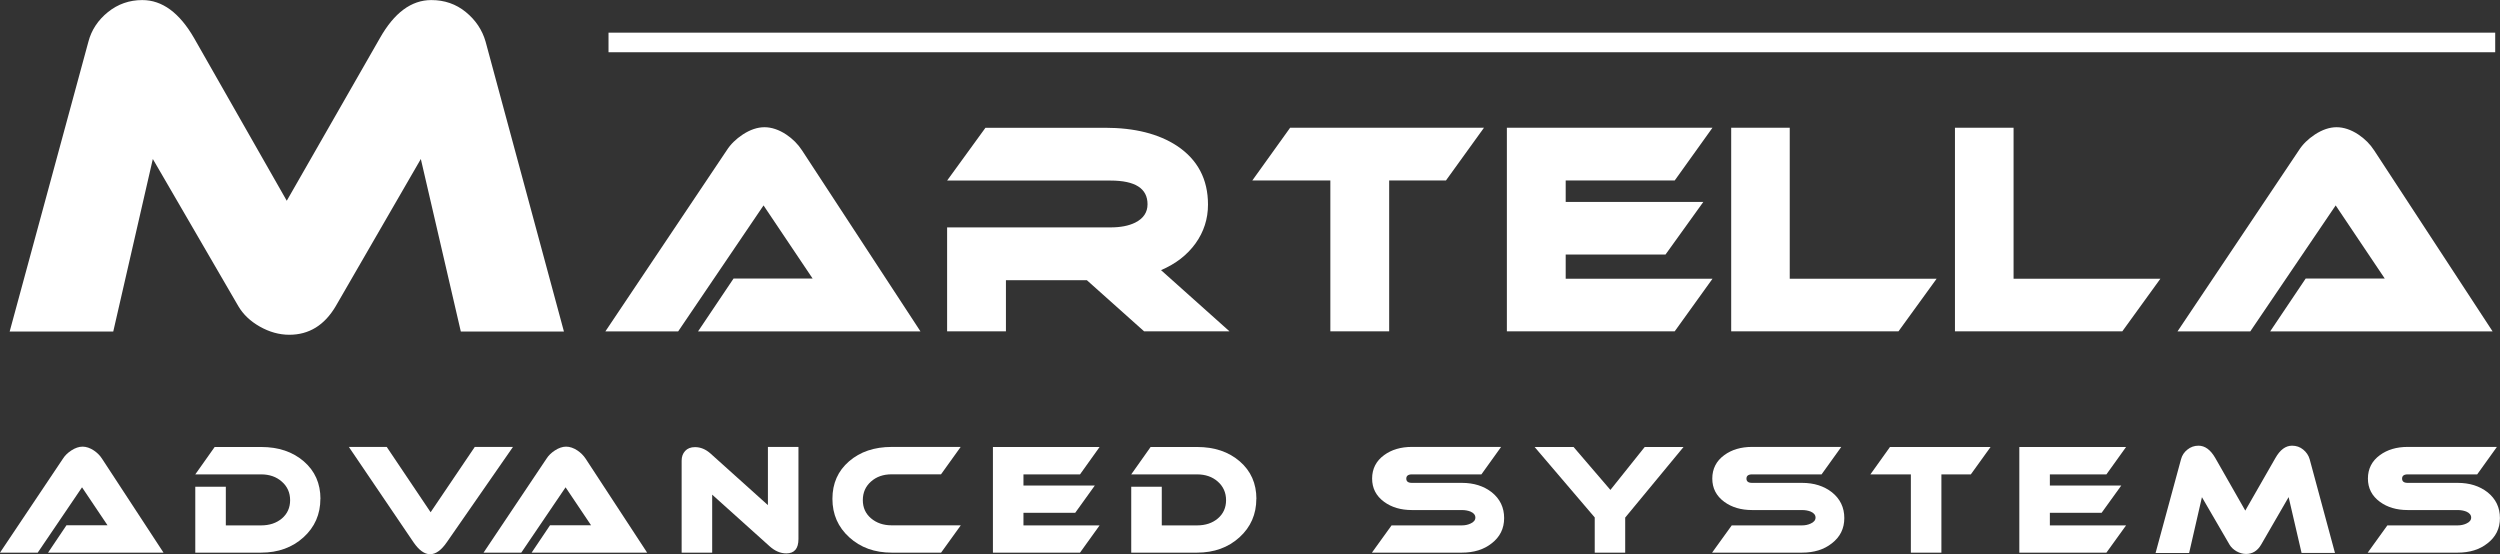
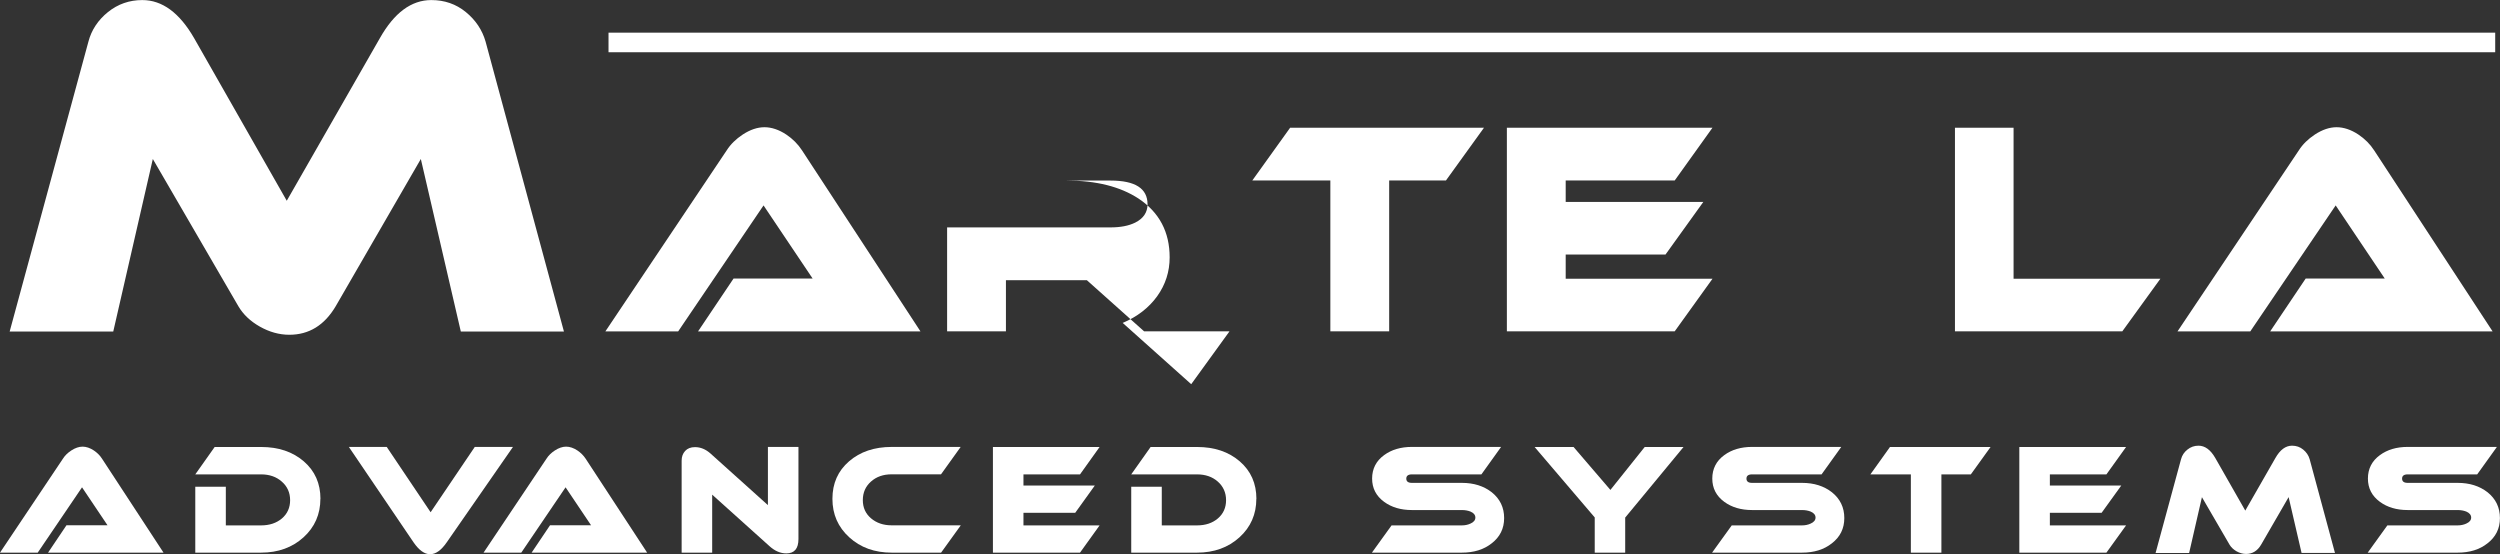
<svg xmlns="http://www.w3.org/2000/svg" id="Livello_2" data-name="Livello 2" viewBox="0 0 365.11 80.94">
  <rect x="0" y="0" width="365.11" height="80.94" fill="#333333" stroke="none" />
  <defs>
    <style>      .cls-1 {        fill: #fff;        stroke-width: 0px;      }    </style>
  </defs>
  <g id="Livello_1-2" data-name="Livello 1">
    <path class="cls-1" d="M7.02,80.71l2.69-4h5.99l-3.72-5.54-6.47,9.54H0l9.19-13.72c.29-.46.7-.86,1.22-1.2.57-.37,1.12-.56,1.65-.56s1.09.19,1.65.56c.49.33.89.73,1.19,1.2l8.98,13.72H7.02Z" />
    <path class="cls-1" d="M46.79,72.85c0,2.25-.82,4.13-2.46,5.62-1.64,1.49-3.71,2.24-6.2,2.24h-9.61v-9.63h4.46v5.65h5.15c1.23,0,2.25-.34,3.05-1.02.79-.68,1.19-1.57,1.19-2.66s-.4-2-1.21-2.71c-.8-.71-1.81-1.06-3.03-1.06h-9.61l2.83-4h6.79c2.53,0,4.61.7,6.23,2.1,1.62,1.4,2.43,3.23,2.43,5.48" />
    <path class="cls-1" d="M74.91,65.28l-9.67,13.93c-.8,1.16-1.61,1.73-2.43,1.73s-1.63-.59-2.43-1.76l-9.43-13.91h5.53l6.41,9.54,6.45-9.54h5.57Z" />
    <path class="cls-1" d="M77.64,80.71l2.69-4h5.99l-3.72-5.54-6.47,9.54h-5.51l9.19-13.72c.29-.46.7-.86,1.22-1.2.57-.37,1.12-.56,1.65-.56s1.09.19,1.65.56c.49.33.89.73,1.2,1.2l8.98,13.72h-16.86Z" />
    <path class="cls-1" d="M116.61,78.72c0,1.4-.59,2.1-1.77,2.1-.85,0-1.66-.34-2.43-1.03l-8.4-7.55v8.47h-4.46v-13.44c0-.57.17-1.04.51-1.41.34-.37.82-.56,1.44-.56.81,0,1.56.31,2.25.92l8.4,7.55v-8.5h4.46v13.44Z" />
    <path class="cls-1" d="M140.31,76.73l-2.87,3.98h-7.21c-2.49,0-4.56-.74-6.2-2.24-1.64-1.49-2.46-3.36-2.46-5.62s.81-4.08,2.43-5.48c1.62-1.4,3.7-2.1,6.23-2.1h10.07l-2.87,4h-7.21c-1.22,0-2.23.35-3.02,1.06-.8.71-1.19,1.61-1.19,2.71s.4,1.97,1.19,2.65c.8.68,1.8,1.03,3.02,1.03h10.07Z" />
    <polygon class="cls-1" points="160.59 76.73 157.73 80.71 145.01 80.71 145.01 65.28 160.59 65.28 157.73 69.28 149.47 69.28 149.47 70.91 159.89 70.91 157.03 74.89 149.47 74.89 149.47 76.73 160.59 76.73" />
    <path class="cls-1" d="M183.48,72.85c0,2.25-.82,4.13-2.46,5.62-1.64,1.49-3.71,2.24-6.2,2.24h-9.61v-9.63h4.46v5.65h5.15c1.24,0,2.25-.34,3.05-1.02.79-.68,1.19-1.57,1.19-2.66s-.4-2-1.2-2.71c-.8-.71-1.82-1.06-3.04-1.06h-9.61l2.83-4h6.79c2.53,0,4.61.7,6.23,2.1,1.62,1.4,2.43,3.23,2.43,5.48" />
    <path class="cls-1" d="M219.22,65.28l-2.87,4h-10.15c-.54,0-.82.21-.82.62s.27.62.82.62h7.3c1.74,0,3.19.46,4.36,1.37,1.21.97,1.81,2.23,1.81,3.77s-.61,2.76-1.83,3.7c-1.14.9-2.59,1.35-4.34,1.35h-13.14l2.87-3.98h10.27c.46,0,.88-.09,1.25-.26.48-.21.72-.51.72-.88s-.24-.68-.72-.88c-.36-.14-.78-.22-1.25-.22h-7.3c-1.62,0-2.97-.4-4.06-1.2-1.17-.86-1.75-1.99-1.75-3.4s.58-2.57,1.75-3.42c1.09-.8,2.44-1.2,4.06-1.2h13.02Z" />
    <polygon class="cls-1" points="245.87 65.28 237.35 75.59 237.35 80.71 232.9 80.71 232.9 75.57 224.12 65.28 229.81 65.28 235.19 71.55 240.2 65.28 245.87 65.28" />
    <path class="cls-1" d="M268.9,65.28l-2.87,4h-10.15c-.55,0-.82.21-.82.62s.27.62.82.62h7.3c1.74,0,3.19.46,4.36,1.37,1.21.97,1.81,2.23,1.81,3.77s-.61,2.76-1.83,3.7c-1.14.9-2.59,1.35-4.34,1.35h-13.14l2.87-3.98h10.27c.46,0,.88-.09,1.25-.26.48-.21.72-.51.72-.88s-.24-.68-.72-.88c-.36-.14-.78-.22-1.25-.22h-7.3c-1.62,0-2.97-.4-4.06-1.2-1.17-.86-1.75-1.99-1.75-3.4s.58-2.57,1.75-3.42c1.09-.8,2.44-1.2,4.06-1.2h13.02Z" />
    <polygon class="cls-1" points="290.71 65.28 287.83 69.28 283.53 69.28 283.53 80.71 279.07 80.71 279.07 69.28 273.16 69.28 276.02 65.28 290.71 65.28" />
    <polygon class="cls-1" points="310.5 76.73 307.63 80.71 294.91 80.71 294.91 65.28 310.5 65.28 307.63 69.28 299.37 69.28 299.37 70.91 309.8 70.91 306.93 74.89 299.37 74.89 299.37 76.73 310.5 76.73" />
    <path class="cls-1" d="M341.01,80.75h-4.88l-1.89-8.15-4.02,6.95c-.53.9-1.26,1.35-2.19,1.35-.48,0-.94-.13-1.39-.38-.45-.26-.79-.58-1.02-.96l-4.04-6.95-1.87,8.15h-4.9l3.72-13.7c.15-.56.45-1.02.93-1.4.47-.38,1.01-.57,1.62-.57.94,0,1.76.6,2.45,1.8l4.38,7.68,4.4-7.68c.68-1.2,1.49-1.8,2.43-1.8.62,0,1.17.19,1.63.57.46.38.78.84.94,1.4l3.7,13.7Z" />
    <path class="cls-1" d="M364.65,65.28l-2.87,4h-10.15c-.55,0-.82.21-.82.62s.27.62.82.62h7.3c1.74,0,3.19.46,4.36,1.37,1.21.97,1.81,2.23,1.81,3.77s-.61,2.76-1.83,3.7c-1.14.9-2.59,1.35-4.34,1.35h-13.14l2.87-3.98h10.27c.46,0,.88-.09,1.25-.26.48-.21.72-.51.72-.88s-.24-.68-.72-.88c-.36-.14-.78-.22-1.25-.22h-7.3c-1.62,0-2.97-.4-4.06-1.2-1.17-.86-1.75-1.99-1.75-3.4s.58-2.57,1.75-3.42c1.09-.8,2.44-1.2,4.06-1.2h13.02Z" />
    <path class="cls-1" d="M82.37,48.42h-15.07l-5.84-25.2-12.43,21.5c-1.64,2.78-3.9,4.17-6.77,4.17-1.48,0-2.91-.4-4.31-1.19-1.4-.79-2.44-1.79-3.14-2.98l-12.49-21.5-5.78,25.2H1.41L12.91,6.09c.45-1.72,1.41-3.16,2.86-4.33,1.46-1.17,3.13-1.75,5.01-1.75,2.91,0,5.43,1.85,7.57,5.56l13.53,23.75,13.6-23.75c2.09-3.7,4.59-5.56,7.51-5.56,1.93,0,3.61.58,5.04,1.75,1.43,1.17,2.4,2.61,2.89,4.33l11.44,42.33Z" />
    <path class="cls-1" d="M101.95,48.39l5.18-7.71h11.55l-7.17-10.68-12.47,18.4h-10.63l17.72-26.44c.56-.88,1.34-1.65,2.34-2.31,1.1-.72,2.16-1.07,3.18-1.07s2.11.36,3.18,1.07c.94.63,1.71,1.4,2.3,2.31l17.3,26.44h-32.49Z" />
-     <path class="cls-1" d="M179.56,48.39h-12.47l-8.36-7.47h-11.82v7.47h-8.59v-15.18h23.86c1.46,0,2.66-.23,3.61-.7,1.2-.6,1.8-1.5,1.8-2.68,0-2.31-1.8-3.46-5.41-3.46h-23.86l5.6-7.71h17.46c4.32,0,7.83.88,10.51,2.64,3.02,2.01,4.53,4.87,4.53,8.58,0,2.09-.61,3.98-1.82,5.67-1.22,1.69-2.9,2.99-5.04,3.9l10.01,8.95Z" />
+     <path class="cls-1" d="M179.56,48.39h-12.47l-8.36-7.47h-11.82v7.47h-8.59v-15.18h23.86c1.46,0,2.66-.23,3.61-.7,1.2-.6,1.8-1.5,1.8-2.68,0-2.31-1.8-3.46-5.41-3.46h-23.86h17.46c4.32,0,7.83.88,10.51,2.64,3.02,2.01,4.53,4.87,4.53,8.58,0,2.09-.61,3.98-1.82,5.67-1.22,1.69-2.9,2.99-5.04,3.9l10.01,8.95Z" />
    <polygon class="cls-1" points="216.73 18.65 211.17 26.36 202.88 26.36 202.88 48.39 194.29 48.39 194.29 26.36 182.89 26.36 188.42 18.65 216.73 18.65" />
    <polygon class="cls-1" points="250.1 40.71 244.58 48.39 220.07 48.39 220.07 18.65 250.1 18.65 244.58 26.36 228.66 26.36 228.66 29.49 248.76 29.49 243.24 37.17 228.66 37.17 228.66 40.71 250.1 40.71" />
-     <polygon class="cls-1" points="282.83 40.71 277.26 48.39 252.83 48.39 252.83 18.65 261.38 18.65 261.38 40.71 282.83 40.71" />
    <polygon class="cls-1" points="315.51 40.71 309.95 48.39 285.51 48.39 285.51 18.65 294.07 18.65 294.07 40.71 315.51 40.71" />
    <path class="cls-1" d="M331.55,48.39l5.18-7.71h11.55l-7.17-10.68-12.47,18.4h-10.63l17.72-26.44c.56-.88,1.34-1.65,2.34-2.31,1.1-.72,2.16-1.07,3.18-1.07s2.11.36,3.18,1.07c.94.63,1.71,1.4,2.3,2.31l17.3,26.44h-32.49Z" />
    <rect class="cls-1" x="88.87" y="4.77" width="275.54" height="2.86" />
  </g>
</svg>